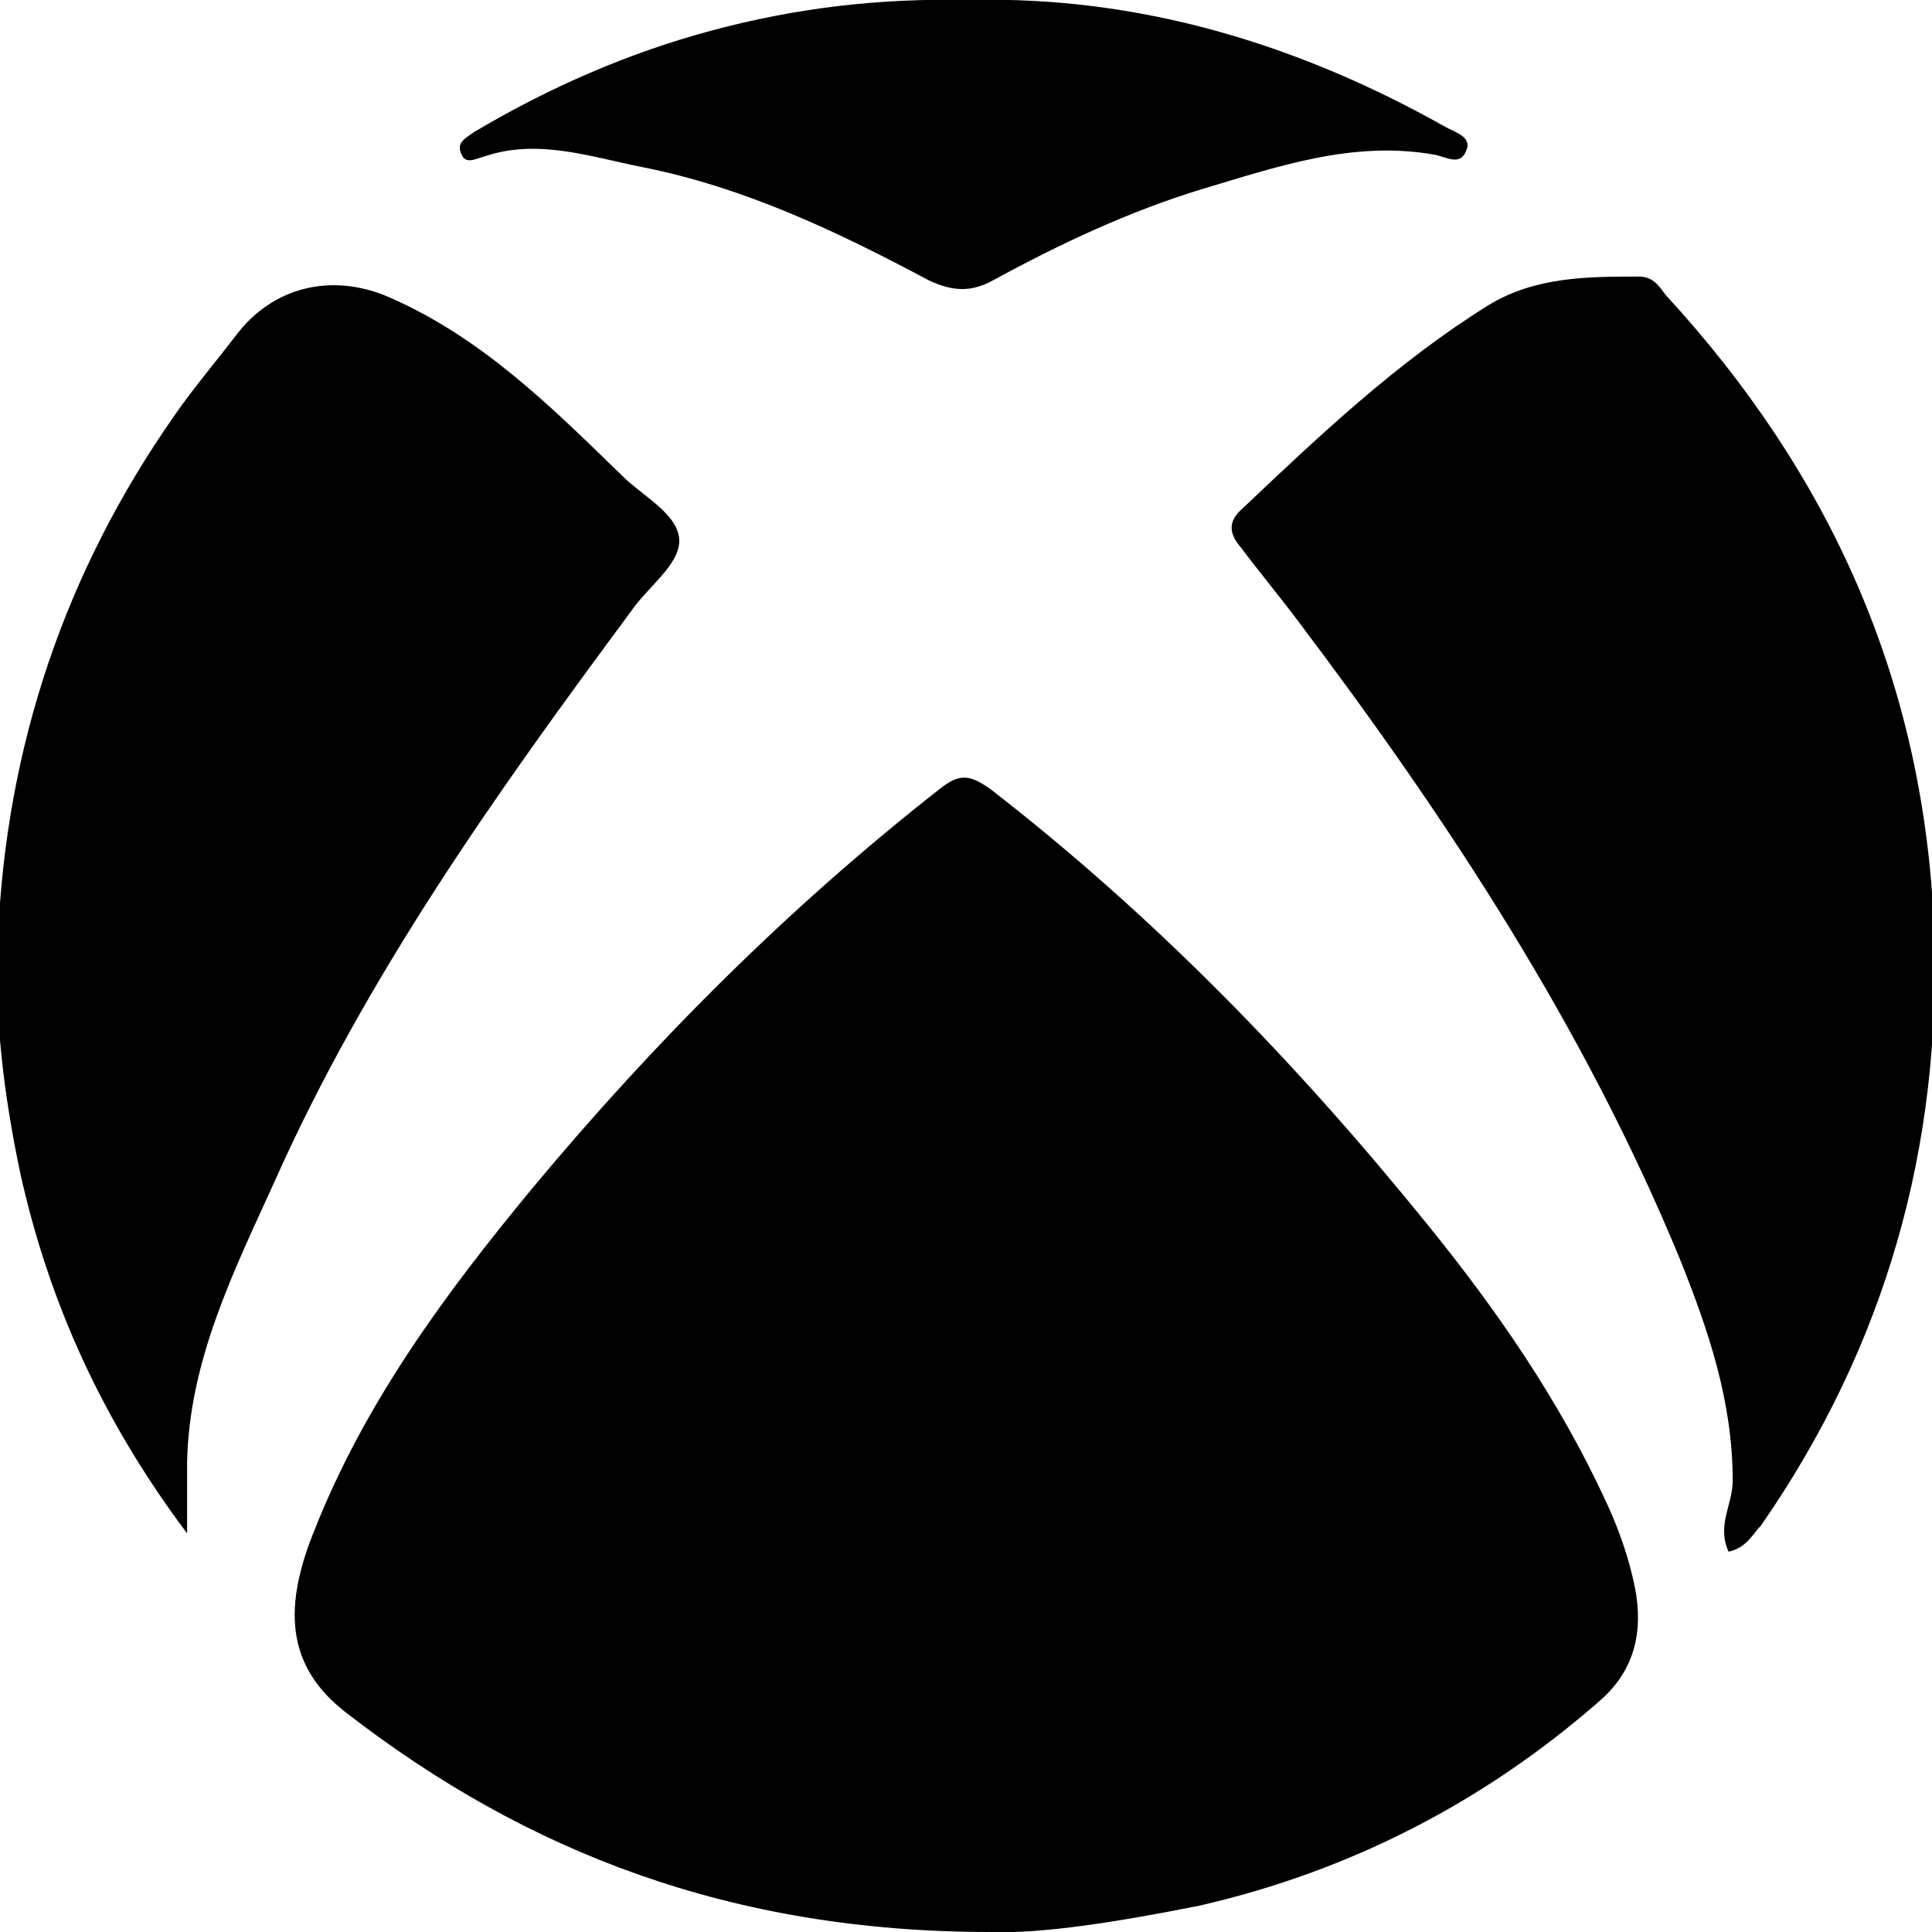
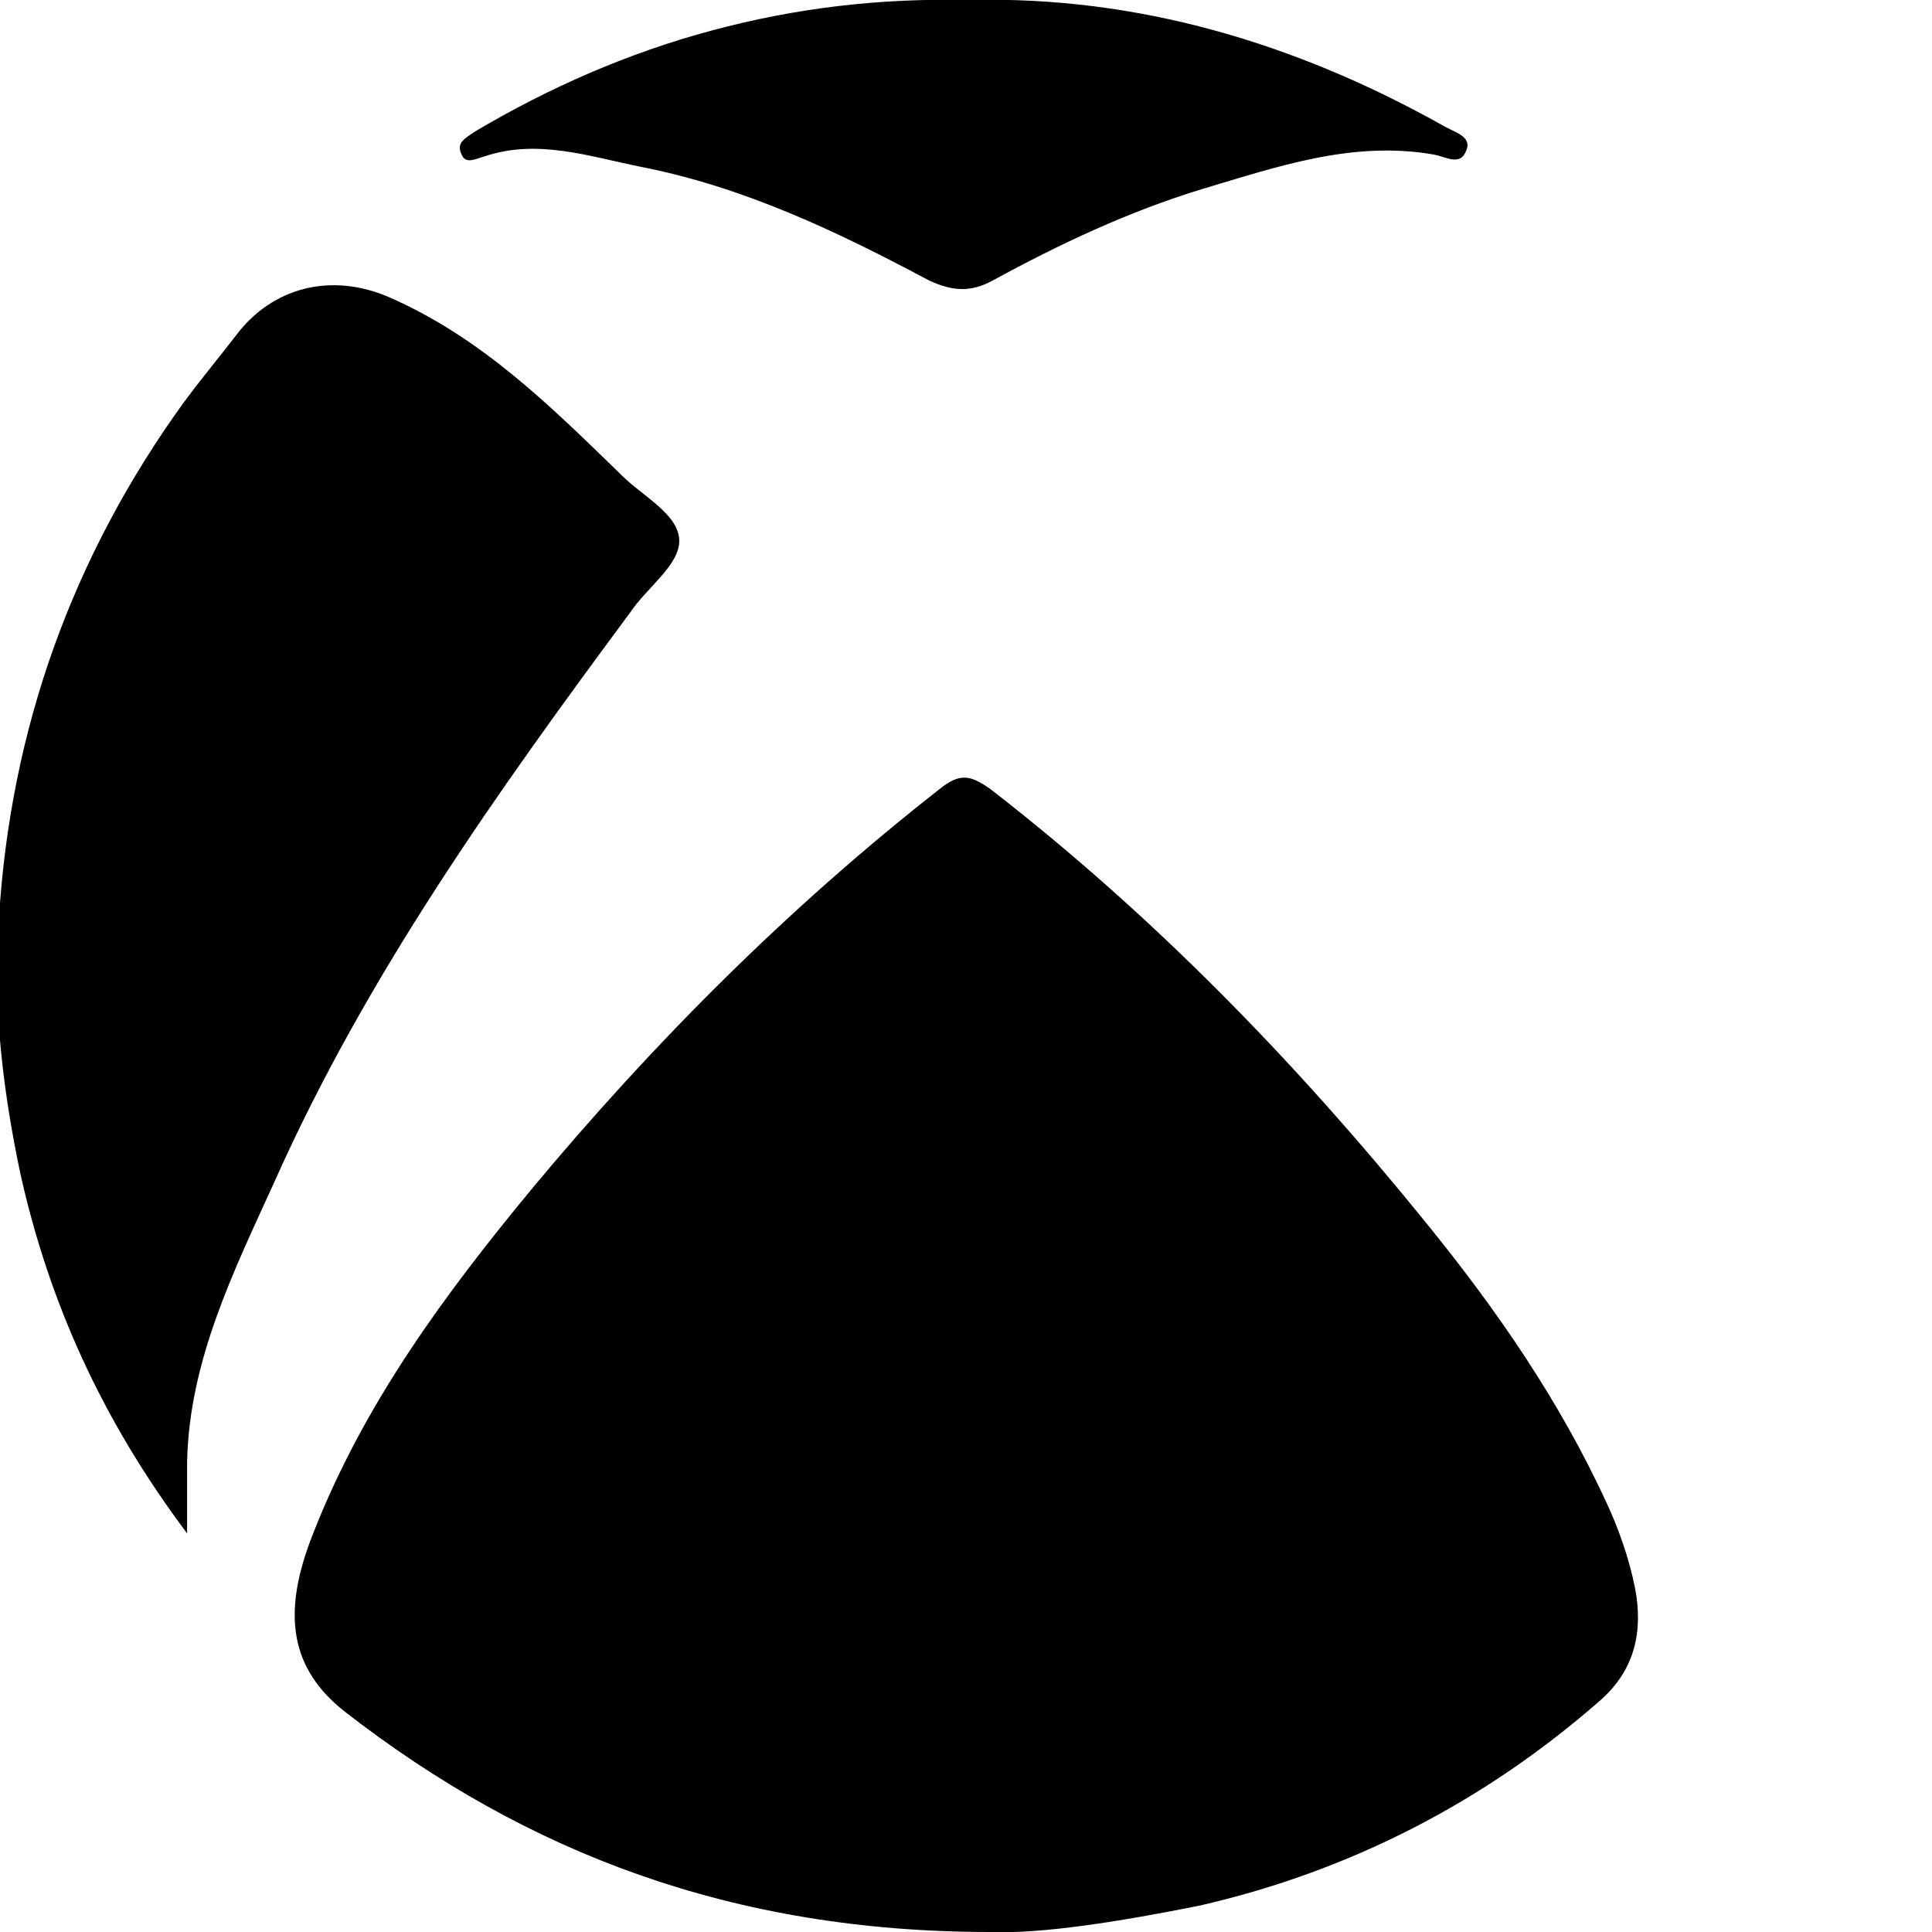
<svg xmlns="http://www.w3.org/2000/svg" version="1.1" id="Capa_1" x="0px" y="0px" viewBox="0 0 95 95" style="enable-background:new 0 0 95 95;" xml:space="preserve">
  <g id="LbW2xb_1_">
    <g>
      <path d="M48.7,95c-12.7,0-22.8-3.9-31.7-10.8c-2.7-2.1-3.2-4.8-1.6-8.8c2.5-6.4,6.5-11.8,10.8-17c6-7.2,12.6-13.8,20-19.6    c1-0.8,1.5-0.7,2.5,0c8,6.2,15,13.4,21.4,21.3c3.5,4.3,6.6,8.8,8.9,13.8c0.6,1.3,1.1,2.7,1.4,4.2c0.4,2.1,0,4-1.7,5.5    c-5.7,5-12.3,8.4-19.7,10.1C55,94.5,51.2,95.1,48.7,95z" />
-       <path d="M85,76.3c-0.6-1.3,0.2-2.3,0.2-3.5c0-3.9-1.2-7.4-2.6-10.9c-4.7-11.4-11.4-21.6-18.8-31.4c-0.9-1.2-1.9-2.4-2.8-3.6    c-0.6-0.7-0.6-1.3,0.1-1.9c3.8-3.6,7.6-7.2,12.1-10c2.3-1.4,4.9-1.4,7.4-1.4c0.7,0,1,0.5,1.3,0.9c8.1,8.8,12.7,19,13.2,31.1    c0.4,10.8-2.4,20.6-8.5,29.4C86.2,75.4,85.9,76.1,85,76.3z" />
      <path d="M9.2,75.4C5,69.8,2.4,64,1,57.7C0.2,53.9-0.3,50-0.1,46.1c0.4-9.4,3.3-18,8.7-25.7c0.9-1.3,2-2.6,3-3.9    c1.8-2.4,4.7-3.1,7.5-1.9c4.6,2,8,5.4,11.5,8.8c1,1,2.8,1.9,2.8,3.2c0,1.2-1.6,2.3-2.4,3.5C24.4,39,18,48,13.5,58.1    c-2,4.4-4.2,8.8-4.3,13.8C9.2,72.9,9.2,73.9,9.2,75.4z" />
      <path d="M47.7,0c8.2-0.2,16,2.1,23.3,6.2c0.5,0.3,1.4,0.5,1.1,1.2c-0.3,0.8-1,0.3-1.6,0.2c-4-0.7-7.7,0.6-11.4,1.7    c-3.6,1.1-7,2.7-10.3,4.5c-1.1,0.6-2,0.5-3.1,0c-4.5-2.4-9.1-4.6-14.2-5.6c-2.5-0.5-5.1-1.4-7.7-0.5c-0.4,0.1-0.9,0.4-1.1-0.1    c-0.3-0.6,0.2-0.8,0.6-1.1c3.7-2.2,7.6-3.9,11.7-5C39.1,0.4,43.2-0.1,47.7,0z" />
    </g>
  </g>
</svg>